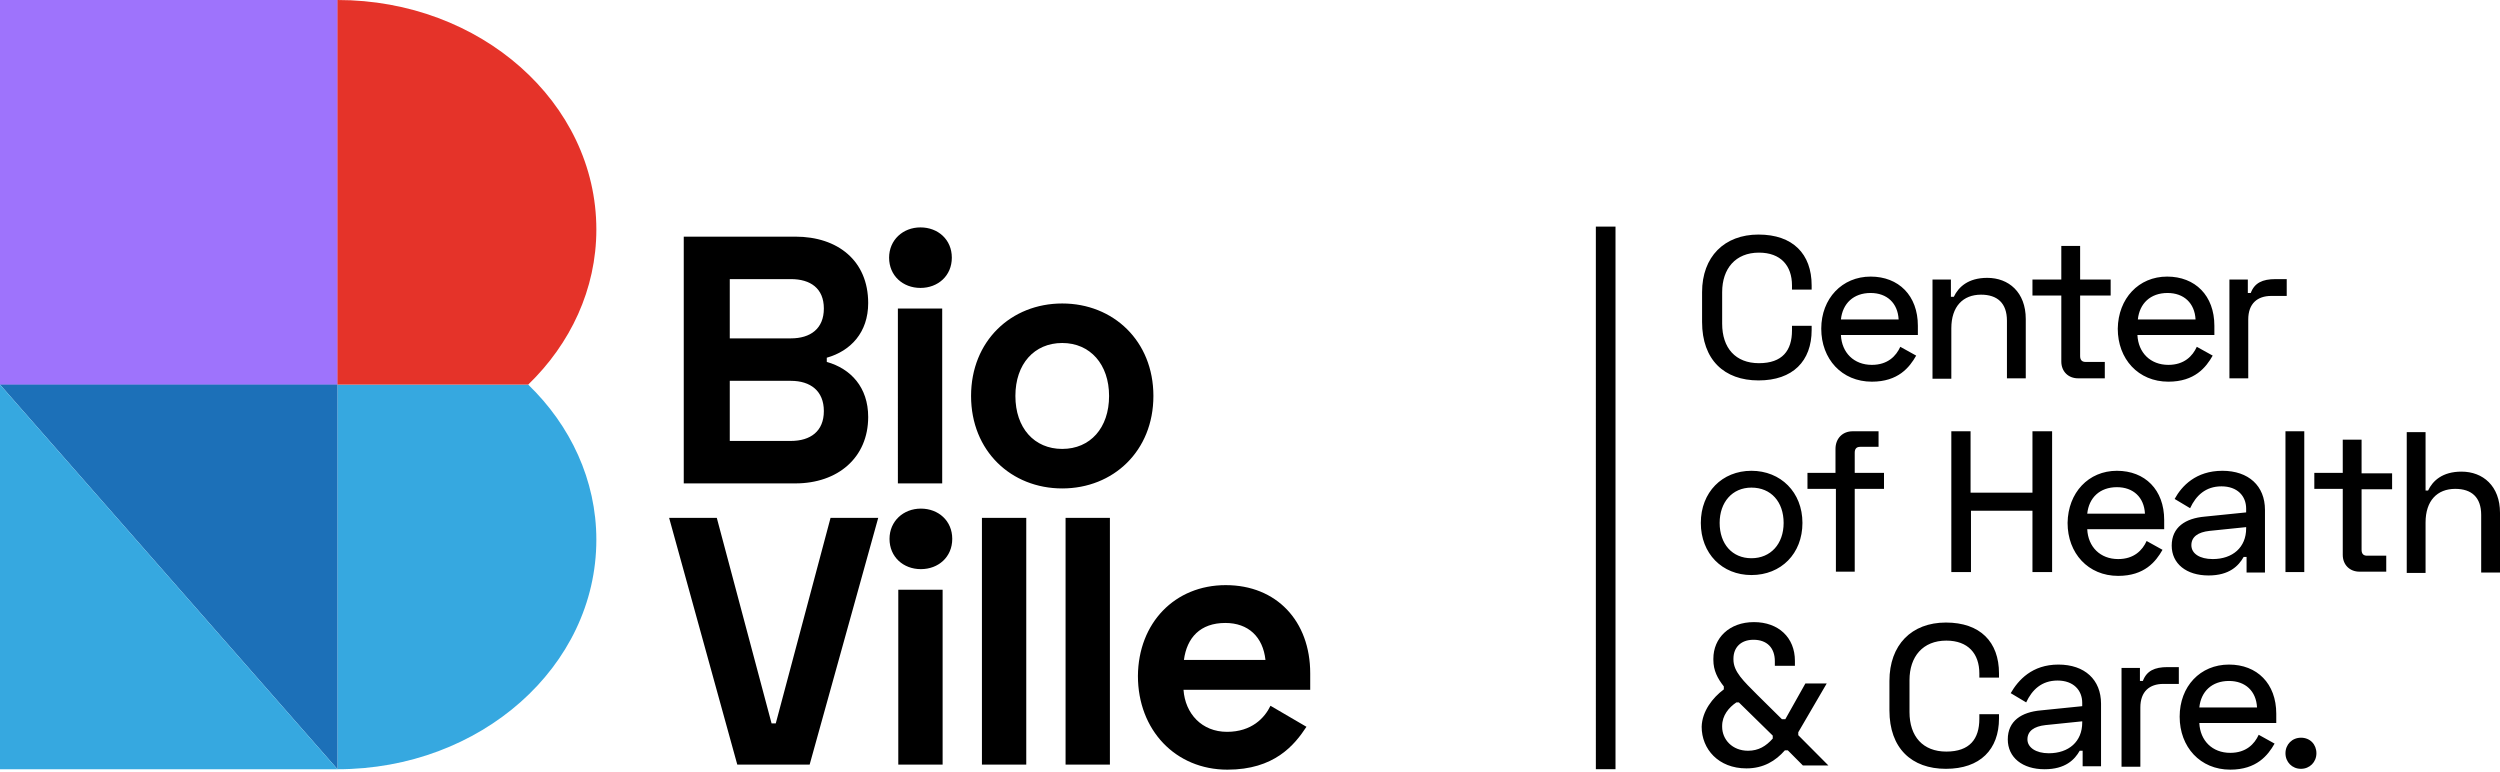
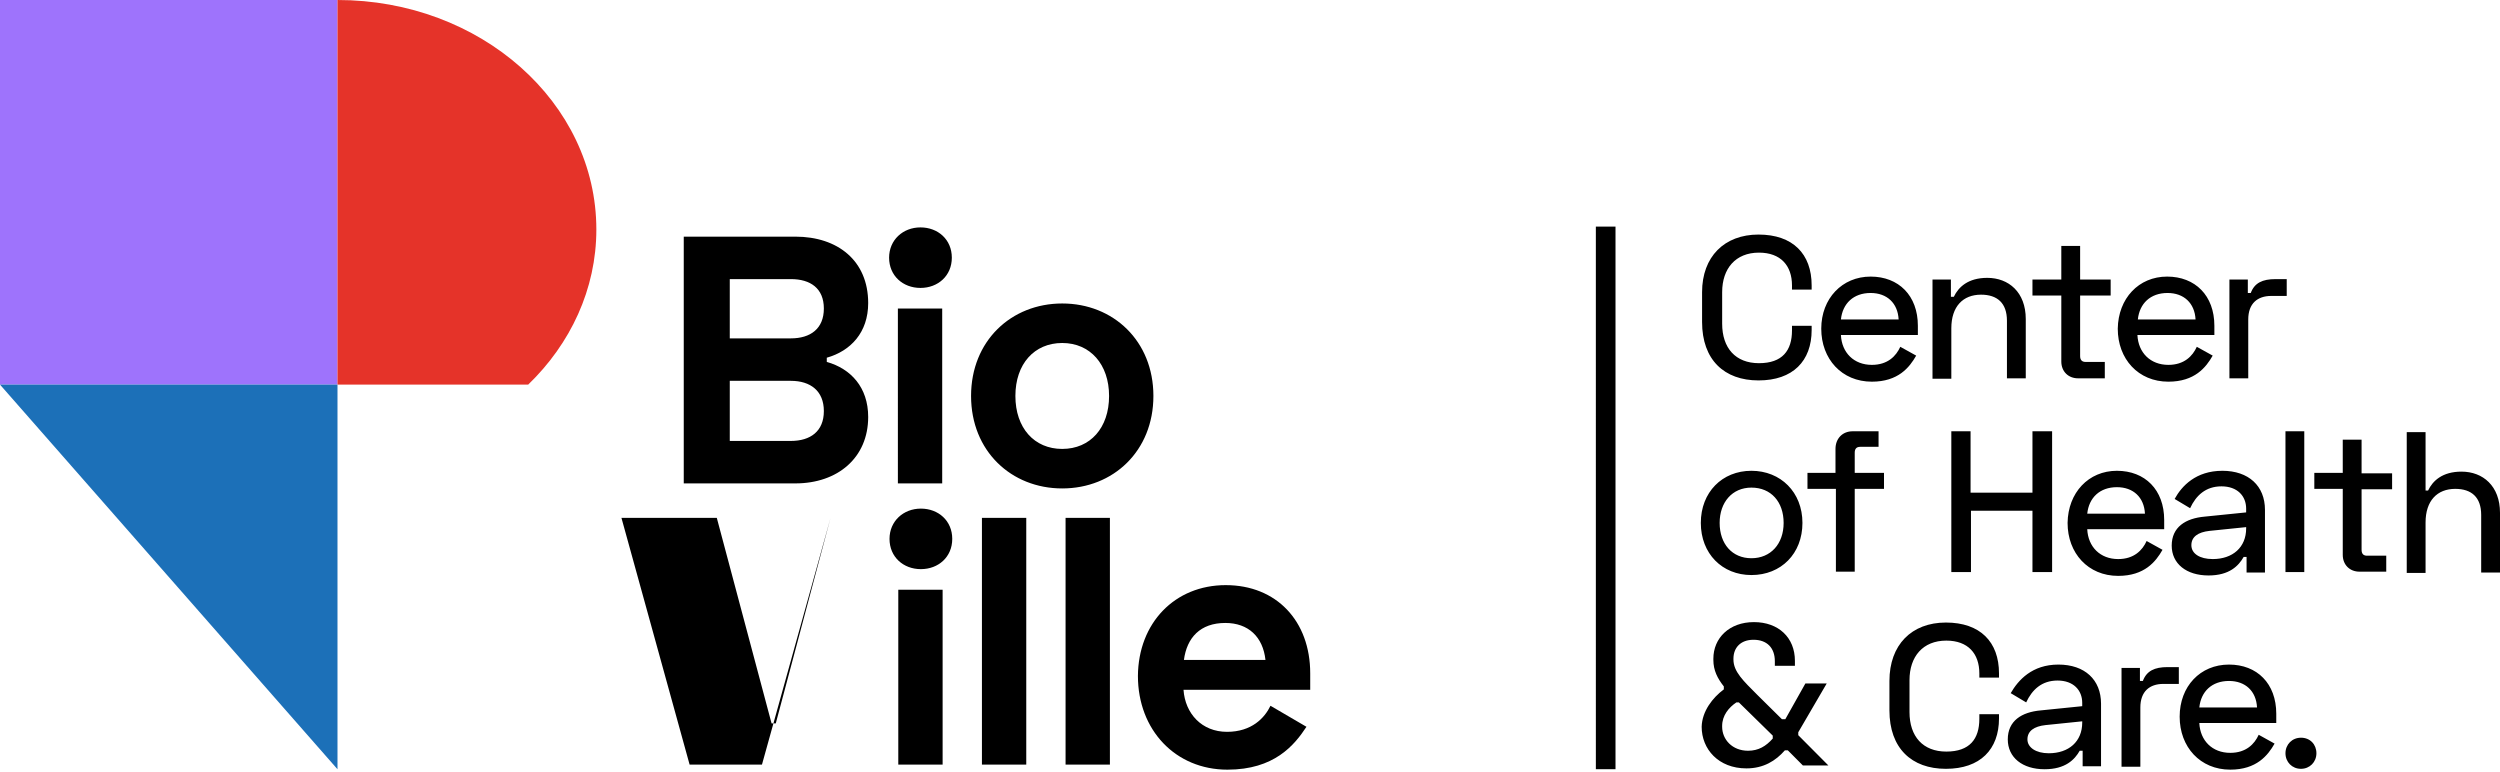
<svg xmlns="http://www.w3.org/2000/svg" width="285" height="88" fill="none">
-   <path d="M81.715 59.038L87.96 82.47h.477l6.245-23.432h5.435l-7.819 28.129h-8.247l-7.771-28.13h5.435zm25.744 28.129h-5.054V67.231h5.054v19.934zm9.535 0h-5.054v-28.13h5.054v28.13zm9.535 0h-5.054v-28.13h5.054v28.13zm13.206-20.462c5.769 0 9.63 4.073 9.63 10.063v1.869H134.92c.19 2.731 2.097 4.792 4.958 4.792 2.813 0 4.291-1.582 4.958-2.971l4.1 2.396c-1.382 2.108-3.671 4.888-9.01 4.888-5.912 0-10.203-4.505-10.203-10.687.048-6.038 4.196-10.35 10.012-10.35zm4.529 8.53c-.286-2.636-1.955-4.218-4.577-4.218-2.86 0-4.386 1.678-4.72 4.218h9.297zM90.677 26.978c4.816 0 8.296 2.731 8.296 7.571 0 3.355-2.002 5.463-4.72 6.23v.48c2.718.766 4.72 2.874 4.72 6.277 0 4.648-3.48 7.571-8.296 7.571H77.948V26.98h12.73zm-7.485 11.597h6.961c2.24 0 3.766-1.102 3.766-3.403 0-2.3-1.525-3.354-3.766-3.354h-6.96v6.757zm0 11.692h6.961c2.24 0 3.766-1.102 3.766-3.402s-1.525-3.45-3.766-3.45h-6.96v6.852zm24.219 4.84h-5.053V35.173h5.053v19.935zm13.683-20.51c5.816 0 10.393 4.265 10.393 10.543 0 6.277-4.577 10.542-10.393 10.542-5.816 0-10.393-4.265-10.393-10.542 0-6.278 4.577-10.543 10.393-10.543zm0 16.58c3.194 0 5.34-2.395 5.34-6.037 0-3.594-2.146-6.038-5.34-6.038s-5.34 2.396-5.34 6.038c0 3.642 2.146 6.038 5.34 6.038zm-16.162-25.253c2.003 0 3.576 1.39 3.576 3.45 0 2.06-1.573 3.45-3.576 3.45-2.002 0-3.575-1.39-3.575-3.45 0-2.013 1.573-3.45 3.575-3.45zm.048 32.058c2.002 0 3.576 1.39 3.576 3.45 0 2.061-1.574 3.45-3.576 3.45s-3.576-1.389-3.576-3.45c0-2.012 1.574-3.45 3.576-3.45zm79.188 29.71h-2.241V25.83h2.241v61.865z" fill="#000" />
-   <path d="M60.213 43.847h-21.74v43.847c16.305 0 29.511-11.693 29.511-26.165 0-6.804-2.956-13.034-7.77-17.682z" fill="#36A8E0" />
-   <path d="M38.474 0H0v43.847h38.474V0z" fill="#9E73FC" />
+   <path d="M81.715 59.038L87.96 82.47h.477l6.245-23.432l-7.819 28.129h-8.247l-7.771-28.13h5.435zm25.744 28.129h-5.054V67.231h5.054v19.934zm9.535 0h-5.054v-28.13h5.054v28.13zm9.535 0h-5.054v-28.13h5.054v28.13zm13.206-20.462c5.769 0 9.63 4.073 9.63 10.063v1.869H134.92c.19 2.731 2.097 4.792 4.958 4.792 2.813 0 4.291-1.582 4.958-2.971l4.1 2.396c-1.382 2.108-3.671 4.888-9.01 4.888-5.912 0-10.203-4.505-10.203-10.687.048-6.038 4.196-10.35 10.012-10.35zm4.529 8.53c-.286-2.636-1.955-4.218-4.577-4.218-2.86 0-4.386 1.678-4.72 4.218h9.297zM90.677 26.978c4.816 0 8.296 2.731 8.296 7.571 0 3.355-2.002 5.463-4.72 6.23v.48c2.718.766 4.72 2.874 4.72 6.277 0 4.648-3.48 7.571-8.296 7.571H77.948V26.98h12.73zm-7.485 11.597h6.961c2.24 0 3.766-1.102 3.766-3.403 0-2.3-1.525-3.354-3.766-3.354h-6.96v6.757zm0 11.692h6.961c2.24 0 3.766-1.102 3.766-3.402s-1.525-3.45-3.766-3.45h-6.96v6.852zm24.219 4.84h-5.053V35.173h5.053v19.935zm13.683-20.51c5.816 0 10.393 4.265 10.393 10.543 0 6.277-4.577 10.542-10.393 10.542-5.816 0-10.393-4.265-10.393-10.542 0-6.278 4.577-10.543 10.393-10.543zm0 16.58c3.194 0 5.34-2.395 5.34-6.037 0-3.594-2.146-6.038-5.34-6.038s-5.34 2.396-5.34 6.038c0 3.642 2.146 6.038 5.34 6.038zm-16.162-25.253c2.003 0 3.576 1.39 3.576 3.45 0 2.06-1.573 3.45-3.576 3.45-2.002 0-3.575-1.39-3.575-3.45 0-2.013 1.573-3.45 3.575-3.45zm.048 32.058c2.002 0 3.576 1.39 3.576 3.45 0 2.061-1.574 3.45-3.576 3.45s-3.576-1.389-3.576-3.45c0-2.012 1.574-3.45 3.576-3.45zm79.188 29.71h-2.241V25.83h2.241v61.865z" fill="#000" />
  <path d="M38.474 0H0v43.847h38.474V0z" fill="#9E73FC" />
  <path d="M60.213 43.847c4.815-4.648 7.771-10.878 7.771-17.683C67.984 11.692 54.778 0 38.474 0v43.847" fill="#E53329" />
  <path d="M38.474 43.847H0l38.474 43.847V43.847z" fill="#1C70B8" />
-   <path d="M0 87.694h38.474L0 43.847v43.847z" fill="#36A8E0" />
  <path d="M200.473 26.74c3.91 0 6.055 2.204 6.055 5.798v.479h-2.241v-.48c0-2.252-1.287-3.737-3.766-3.737-2.67 0-4.195 1.821-4.195 4.504v3.594c0 2.78 1.525 4.505 4.195 4.505 2.67 0 3.766-1.438 3.766-3.738v-.527h2.241v.48c0 3.545-2.145 5.75-6.055 5.75-3.909 0-6.436-2.348-6.436-6.661v-3.403c0-4.025 2.527-6.565 6.436-6.565zm12.776 4.791c3.195 0 5.388 2.157 5.388 5.607v1.054h-8.772c.095 2.013 1.477 3.403 3.527 3.403 1.812 0 2.766-1.007 3.242-2.06l1.812 1.005c-.763 1.342-2.05 2.971-5.054 2.971-3.432 0-5.768-2.587-5.768-6.038 0-3.45 2.384-5.942 5.625-5.942zm3.195 4.888c-.096-1.869-1.335-3.019-3.195-3.019-1.954 0-3.194 1.198-3.384 3.02h6.579zm5.959-4.552v1.965h.334c.524-1.103 1.621-2.157 3.814-2.157 2.431 0 4.386 1.63 4.386 4.696v6.757h-2.146v-6.565c0-2.013-1.096-2.971-2.955-2.971-2.05 0-3.385 1.342-3.385 3.834v5.75h-2.146v-11.31h2.098zm12.586 0v-3.834h2.145v3.834h3.481v1.82h-3.481v6.901c0 .48.239.671.62.671h2.193v1.869h-3.051c-1.096 0-1.907-.767-1.907-1.917v-7.523H231.7v-1.821h3.289zm12.062-.336c3.194 0 5.387 2.157 5.387 5.607v1.054h-8.772c.095 2.013 1.478 3.403 3.528 3.403 1.811 0 2.765-1.007 3.242-2.06l1.811 1.005c-.762 1.342-2.05 2.971-5.053 2.971-3.433 0-5.769-2.587-5.769-6.038.048-3.45 2.384-5.942 5.626-5.942zm3.242 4.888c-.096-1.869-1.335-3.019-3.195-3.019-1.954 0-3.194 1.198-3.384 3.02h6.579zm5.959-3.019h.334c.429-1.15 1.335-1.581 2.813-1.581h1.287v1.917h-1.764c-1.573 0-2.622.862-2.622 2.683v6.709h-2.146V31.867h2.098V33.4zm-56.59 20.27c3.337 0 5.816 2.444 5.816 5.943 0 3.498-2.431 5.942-5.816 5.942-3.337 0-5.769-2.444-5.769-5.942 0-3.499 2.432-5.943 5.769-5.943zm0 9.968c2.193 0 3.671-1.63 3.671-4.025 0-2.396-1.43-4.026-3.671-4.026-2.193 0-3.623 1.677-3.623 4.026 0 2.396 1.43 4.025 3.623 4.025zm9.583-9.68v-2.78c0-1.197.81-2.012 1.954-2.012h2.956v1.773h-2.097c-.43 0-.62.24-.62.67v2.301h3.337v1.821h-3.337v9.44h-2.146v-9.44h-3.241V53.91h3.194v.048zm15.399-4.792v6.996h7.056v-6.996h2.24v16.053h-2.24v-6.996h-7.009v6.996h-2.24V49.166h2.193zm16.686 4.505c3.194 0 5.387 2.156 5.387 5.606v1.054h-8.772c.095 2.013 1.478 3.403 3.528 3.403 1.812 0 2.765-1.007 3.242-2.06l1.811 1.005c-.762 1.342-2.05 2.971-5.053 2.971-3.433 0-5.769-2.587-5.769-6.037.048-3.45 2.384-5.943 5.626-5.943zm3.194 4.887c-.095-1.869-1.335-3.019-3.194-3.019-1.955 0-3.194 1.198-3.385 3.02h6.579zm8.82-4.888c3.003 0 4.863 1.726 4.863 4.457v7.14h-2.098v-1.773h-.334c-.572 1.006-1.621 2.109-4.004 2.109-2.527 0-4.196-1.342-4.196-3.403 0-2.108 1.574-3.115 3.767-3.306l4.719-.48v-.43c0-1.438-1.001-2.54-2.812-2.54-1.812 0-2.909 1.054-3.576 2.491l-1.764-1.054c.81-1.485 2.431-3.21 5.435-3.21zm-1.097 10.064c2.289 0 3.814-1.342 3.814-3.498v-.144l-4.195.431c-1.287.144-2.05.67-2.05 1.63 0 .958.953 1.58 2.431 1.58zm10.441 1.485h-2.145V49.166h2.145v16.053zm4.386-11.261v-3.834h2.146v3.834h3.48v1.82h-3.48v6.901c0 .48.238.671.619.671h2.193v1.821h-3.051c-1.096 0-1.907-.767-1.907-1.917v-7.523h-3.242V53.91h3.242v.048zm9.44-4.792v6.757h.286c.524-1.102 1.621-2.157 3.814-2.157 2.431 0 4.386 1.63 4.386 4.696v6.805h-2.145v-6.565c0-2.013-1.097-2.971-2.956-2.971-2.05 0-3.385 1.342-3.385 3.834v5.75h-2.146V49.262h2.146v-.096zm-79.998 29.423v-.336c-.716-.91-1.192-1.82-1.192-3.019v-.143c0-2.348 1.811-4.17 4.624-4.17 2.813 0 4.672 1.774 4.672 4.41v.574h-2.288v-.527c0-1.533-.906-2.444-2.432-2.444-1.477 0-2.288.91-2.288 2.157v.096c0 1.39 1.144 2.443 2.718 4.025l2.812 2.78h.382l2.288-4.074h2.432l-3.242 5.559v.335l3.432 3.45h-2.908l-1.716-1.725h-.334c-1.049 1.198-2.431 2.06-4.386 2.06-3.194 0-5.101-2.203-5.101-4.743.047-1.773 1.239-3.307 2.527-4.265zm2.765 6.996c1.192 0 2.05-.527 2.813-1.39v-.335l-3.862-3.786h-.286c-.858.575-1.621 1.486-1.621 2.684v.096c0 1.437 1.144 2.731 2.956 2.731zm22.55-14.615c3.909 0 6.055 2.204 6.055 5.798v.48h-2.241v-.48c0-2.252-1.287-3.738-3.766-3.738-2.67 0-4.196 1.821-4.196 4.505v3.642c0 2.779 1.526 4.504 4.196 4.504 2.669 0 3.766-1.438 3.766-3.738v-.527h2.241v.48c0 3.545-2.146 5.75-6.055 5.75s-6.436-2.348-6.436-6.661V77.63c0-4.12 2.527-6.66 6.436-6.66zm12.824 4.792c3.004 0 4.863 1.725 4.863 4.456v7.14h-2.097v-1.773h-.334c-.572 1.007-1.621 2.109-4.005 2.109-2.527 0-4.195-1.342-4.195-3.403 0-2.108 1.573-3.114 3.766-3.306l4.72-.48v-.383c0-1.437-1.001-2.54-2.813-2.54-1.812 0-2.908 1.055-3.576 2.492l-1.764-1.054c.859-1.485 2.432-3.258 5.435-3.258zm-1.096 10.11c2.288 0 3.814-1.341 3.814-3.497v-.144l-4.196.431c-1.287.144-2.05.671-2.05 1.63 0 .91.954 1.58 2.432 1.58zm10.393-8.242h.334c.429-1.15 1.335-1.58 2.813-1.58h1.287v1.916h-1.764c-1.573 0-2.622.863-2.622 2.684v6.756h-2.146V76.145h2.098v1.486zm10.155-1.868c3.194 0 5.387 2.156 5.387 5.606v1.055h-8.772c.095 2.012 1.478 3.402 3.528 3.402 1.811 0 2.765-1.007 3.242-2.06l1.811 1.006c-.763 1.341-2.05 2.97-5.053 2.97-3.433 0-5.769-2.587-5.769-6.037 0-3.45 2.336-5.942 5.626-5.942zm3.194 4.887c-.095-1.868-1.335-3.019-3.194-3.019-1.955 0-3.195 1.199-3.385 3.02h6.579zm5.006 3.45c1.049 0 1.764.767 1.764 1.774 0 1.006-.763 1.773-1.764 1.773s-1.764-.767-1.764-1.773c0-1.007.763-1.773 1.764-1.773z" fill="#000" />
</svg>